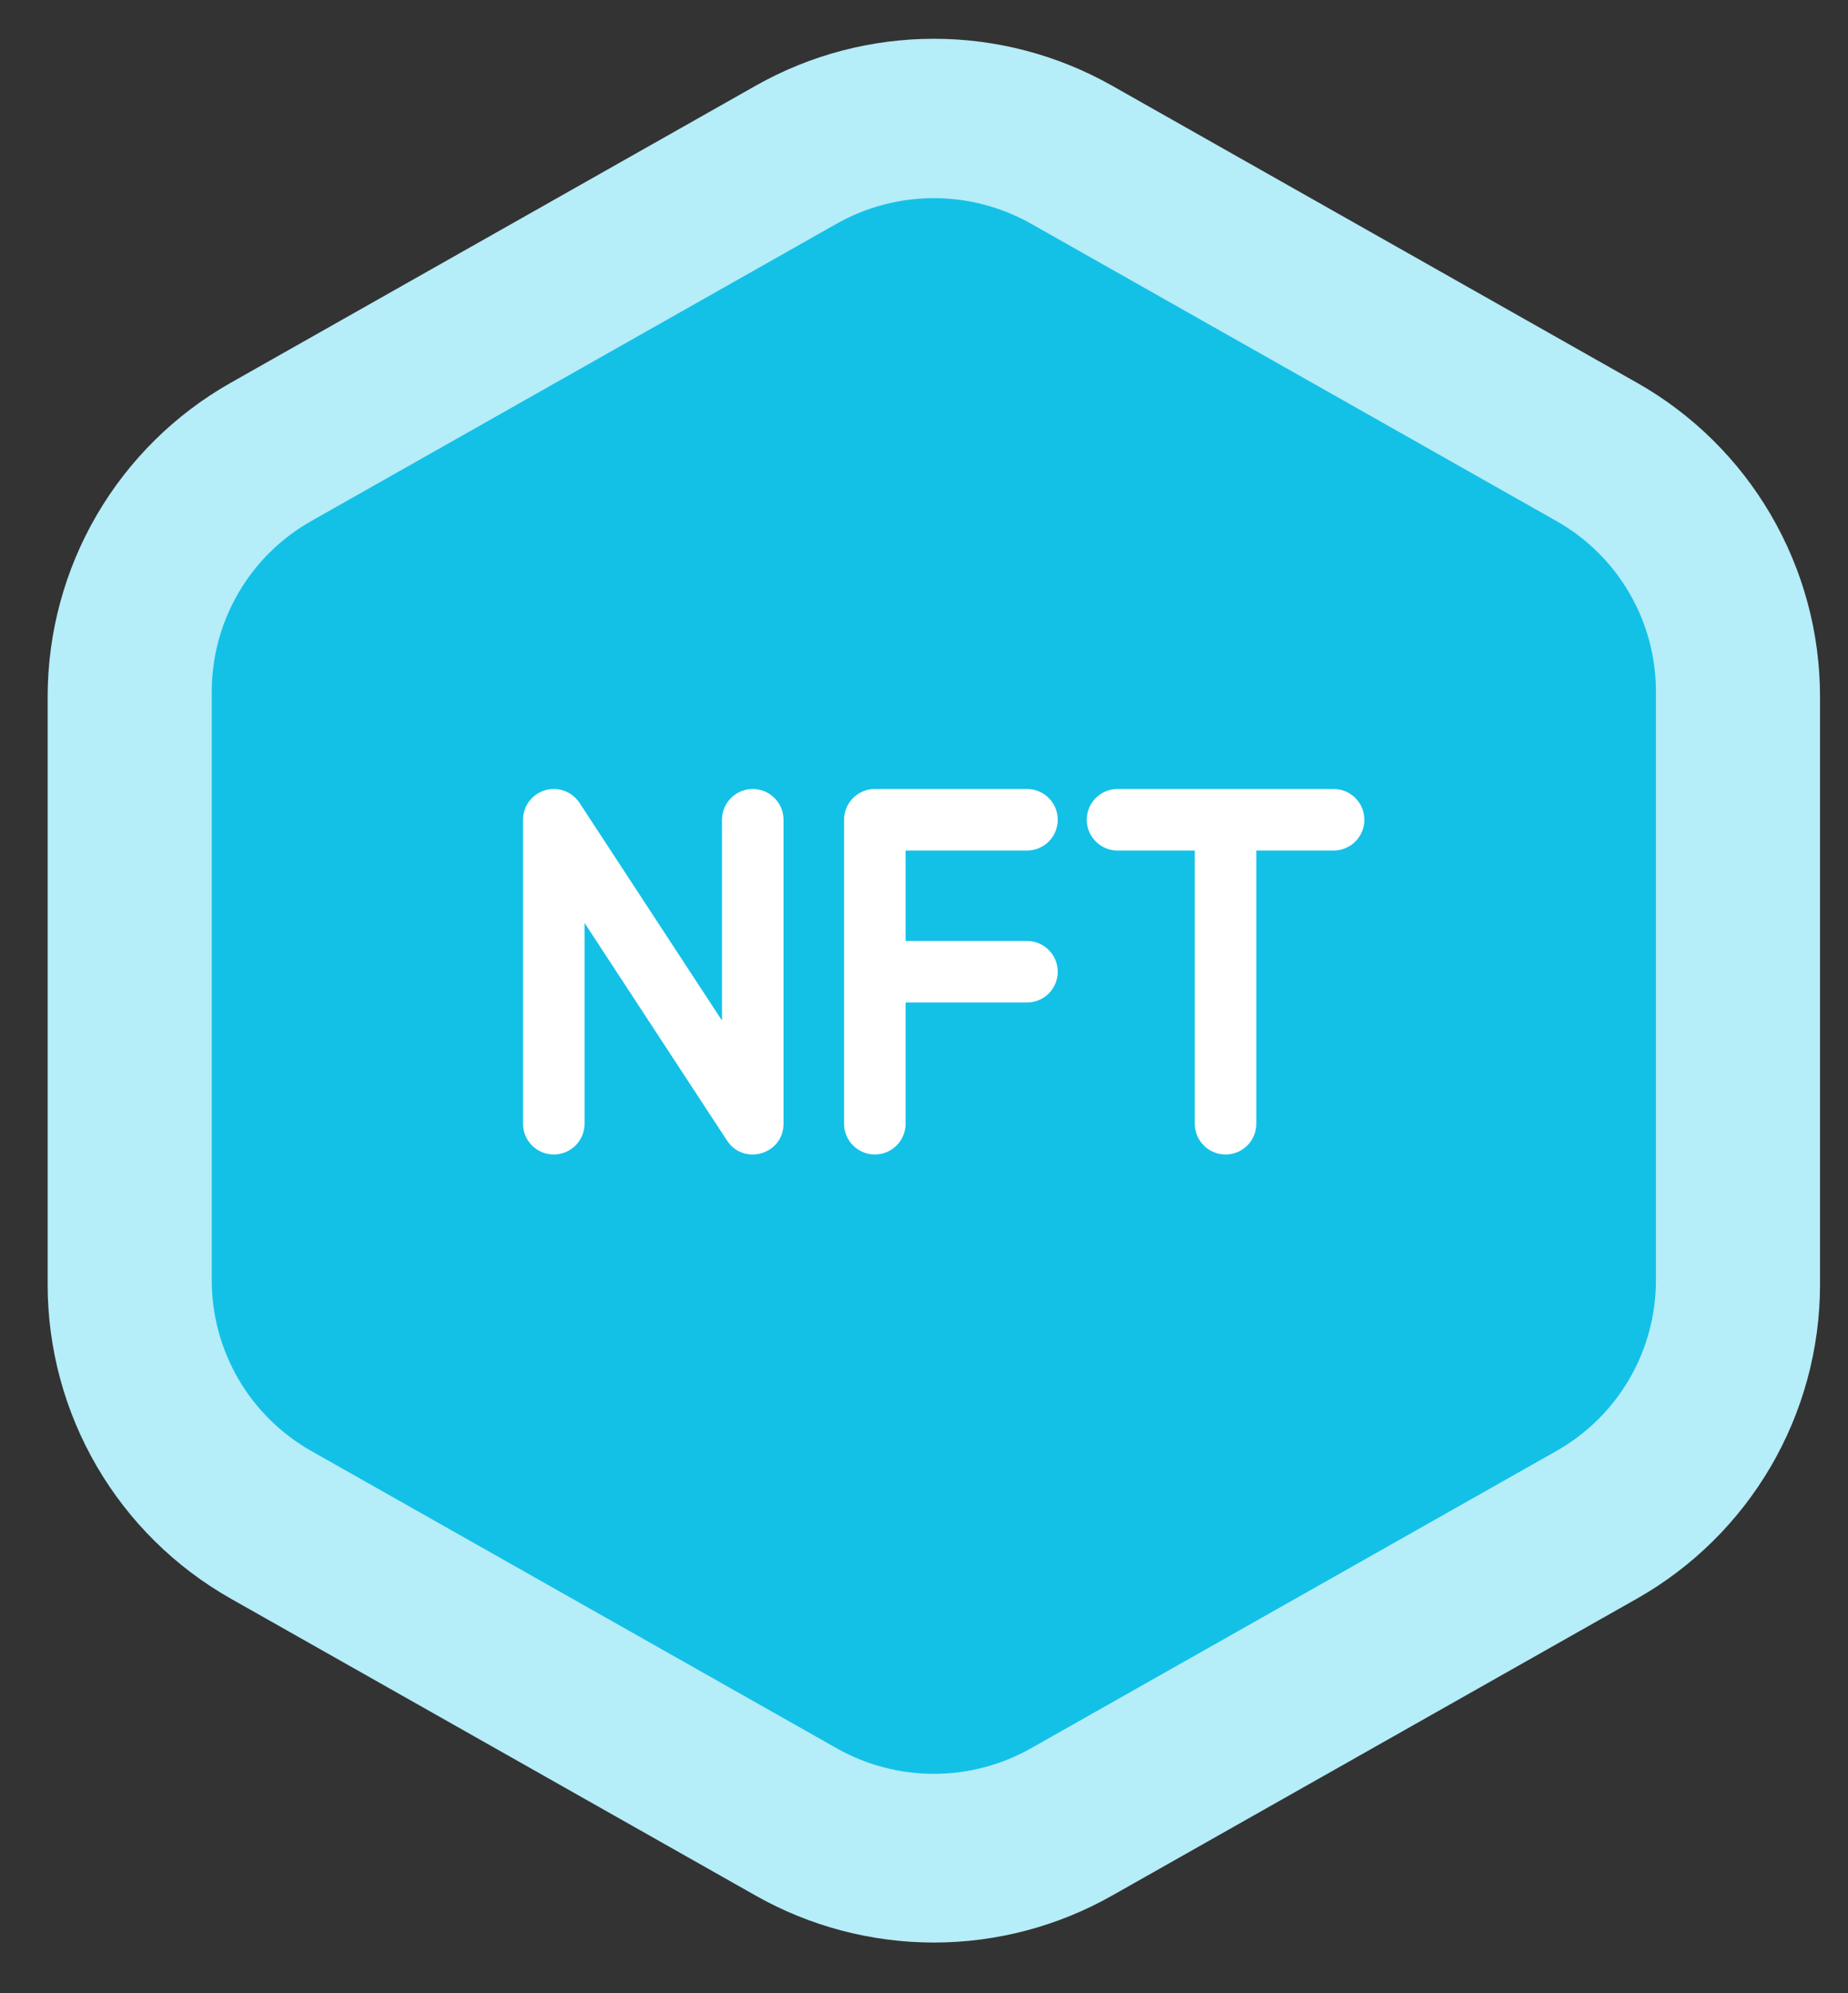
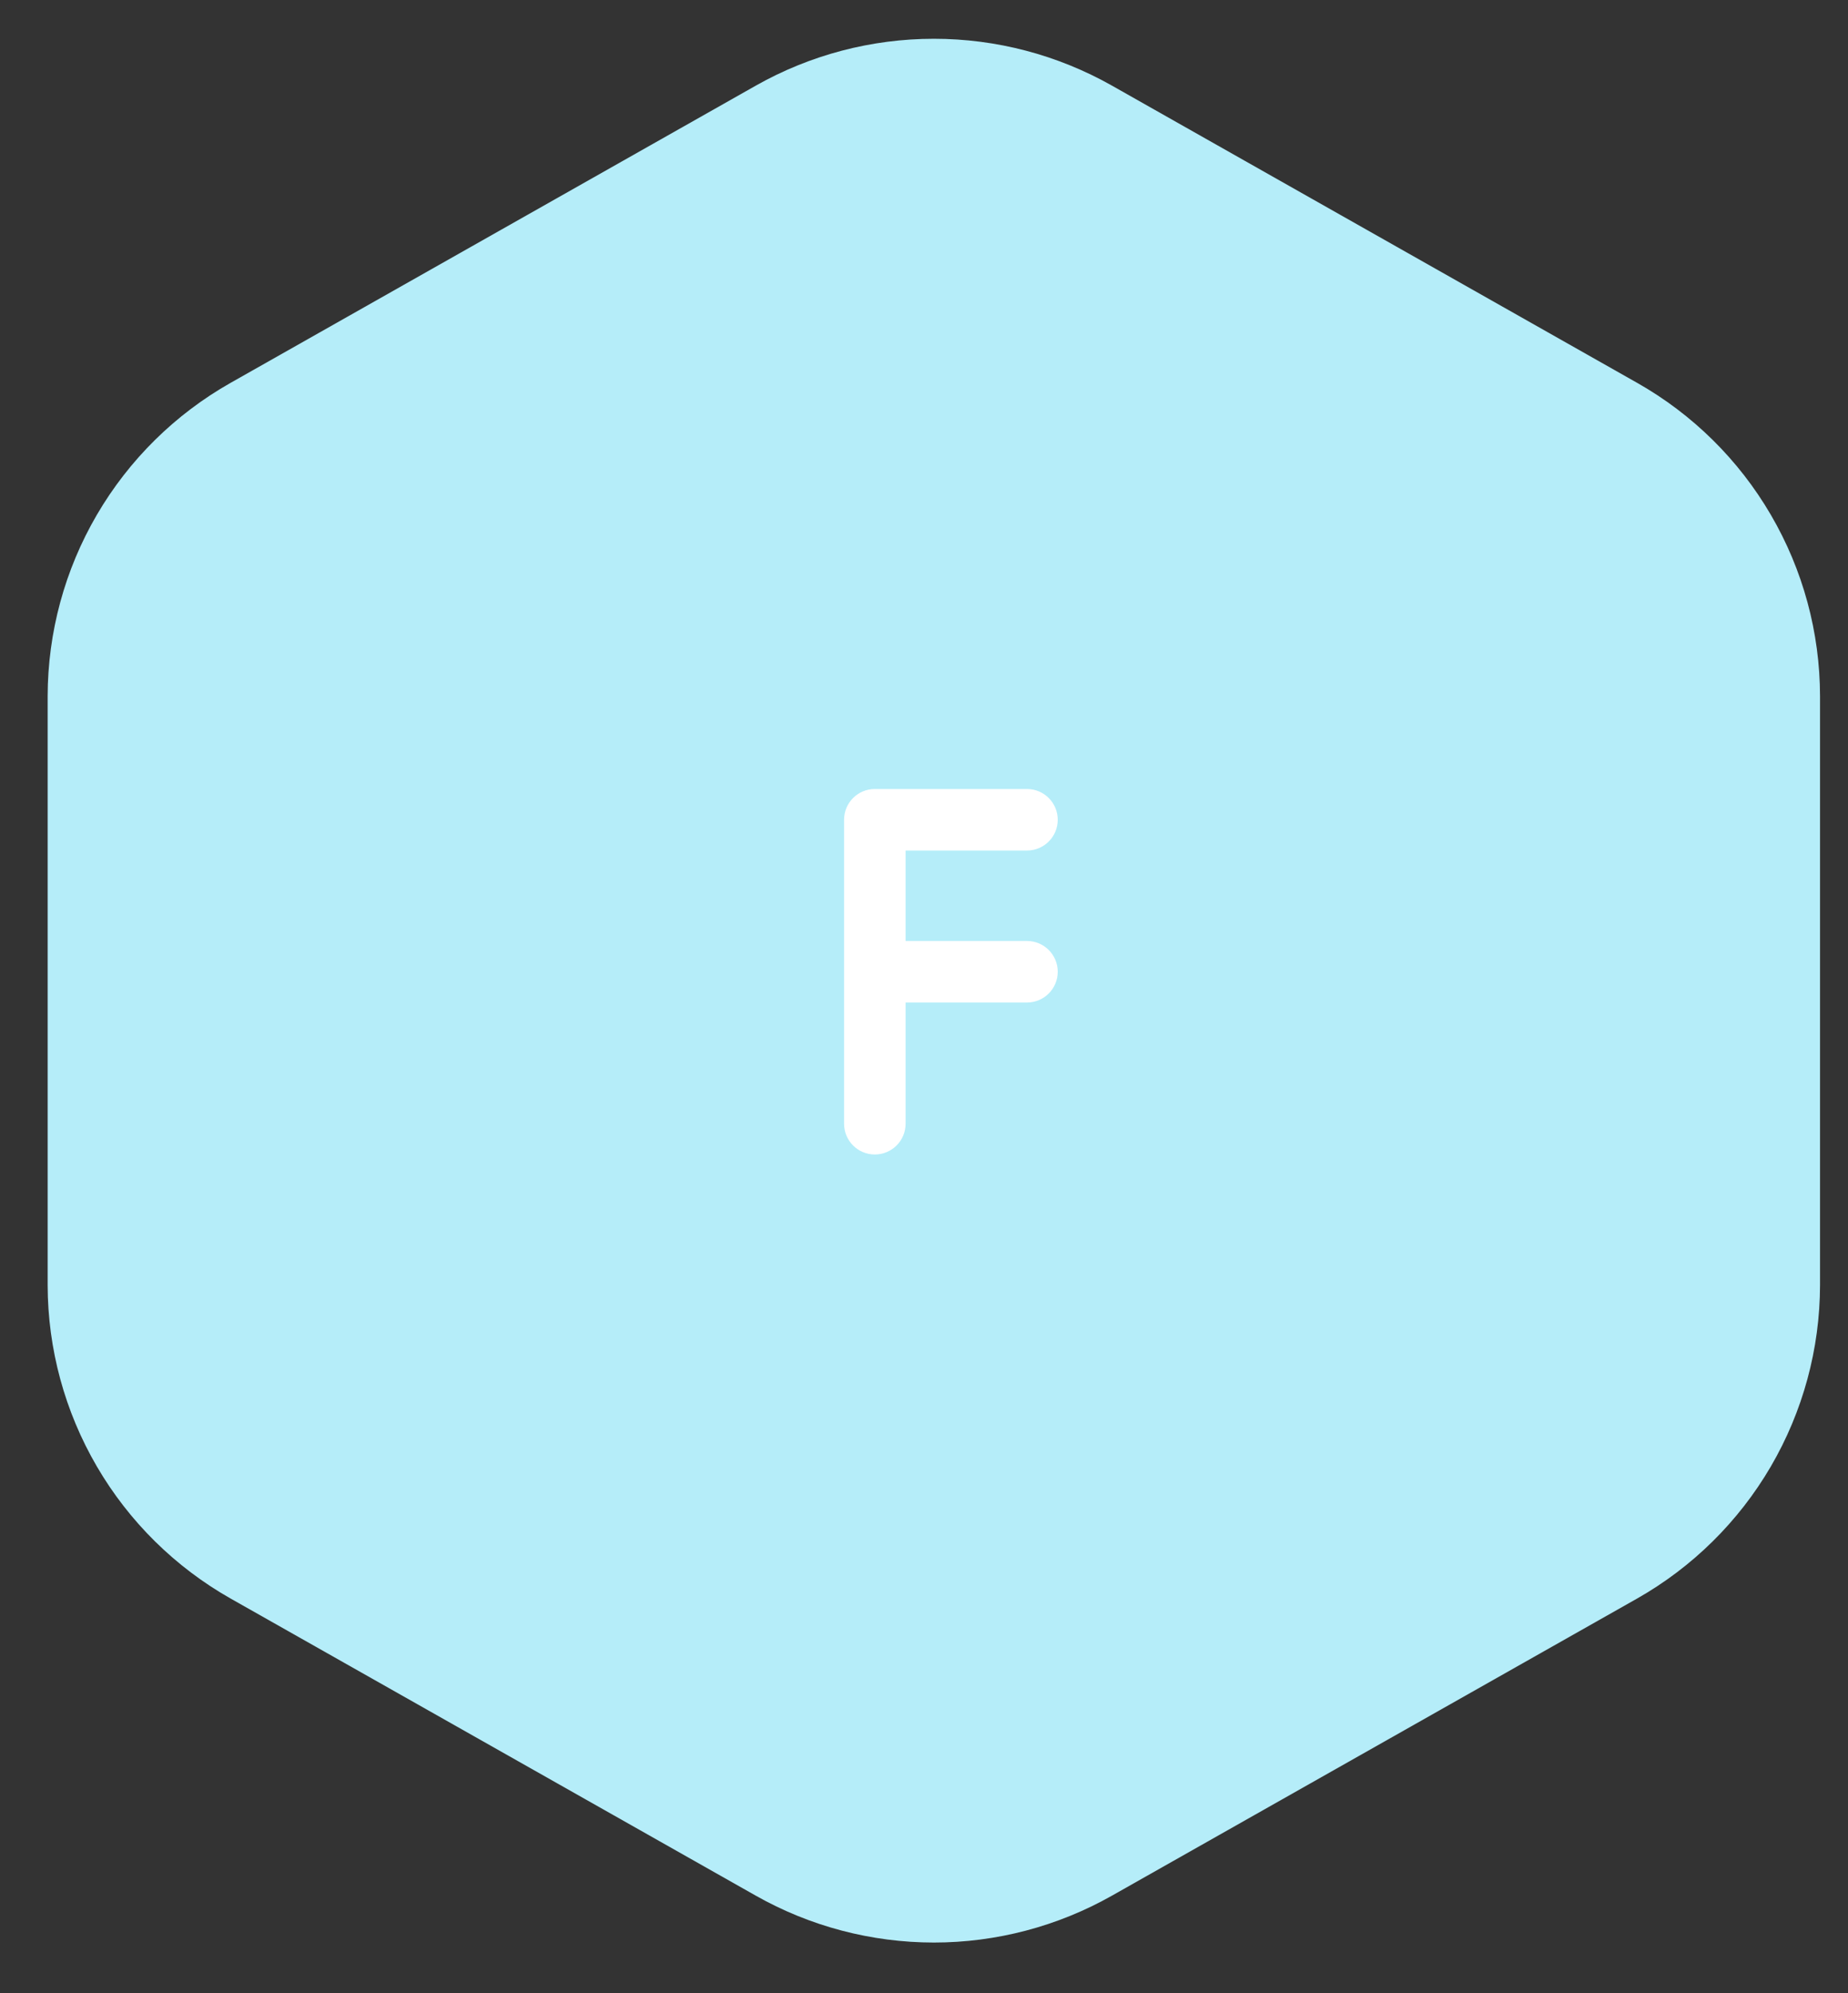
<svg xmlns="http://www.w3.org/2000/svg" width="51" height="55" viewBox="0 0 51 55" fill="none">
  <rect x="0" y="0" width="51" height="55" fill="#333333" stroke="none" />
  <g clip-path="url(#clip0_1206_175)">
    <path d="M25.772 53.606C24.049 53.605 22.356 53.16 20.857 52.312L6.364 44.113C4.834 43.246 3.56 41.989 2.674 40.47C1.787 38.951 1.318 37.224 1.315 35.465V19.212C1.318 17.453 1.786 15.726 2.673 14.207C3.56 12.688 4.834 11.431 6.364 10.565L20.857 2.364C22.356 1.516 24.05 1.07 25.773 1.07C27.496 1.07 29.189 1.516 30.689 2.364L45.181 10.565C46.712 11.432 47.985 12.689 48.871 14.208C49.758 15.727 50.226 17.453 50.228 19.212V35.465C50.225 37.224 49.756 38.95 48.87 40.469C47.983 41.988 46.71 43.245 45.18 44.113L30.688 52.312C29.188 53.16 27.495 53.606 25.772 53.606Z" fill="#B5EDF9" />
-     <path d="M45.699 19.081V35.333C45.699 36.291 45.445 37.233 44.962 38.06C44.478 38.888 43.784 39.572 42.949 40.043L28.457 48.243C27.638 48.707 26.713 48.95 25.772 48.95C24.831 48.95 23.906 48.707 23.087 48.243L8.594 40.043C7.76 39.572 7.065 38.888 6.582 38.06C6.099 37.233 5.844 36.291 5.844 35.333V19.081C5.845 18.124 6.1 17.183 6.583 16.357C7.066 15.53 7.76 14.846 8.594 14.376L23.087 6.175C23.906 5.712 24.831 5.468 25.772 5.468C26.713 5.468 27.638 5.712 28.457 6.175L42.949 14.376C43.783 14.846 44.478 15.53 44.961 16.357C45.444 17.183 45.699 18.124 45.699 19.081Z" fill="#13C1E7" />
-     <path d="M20.774 21.773C20.305 21.773 19.925 22.153 19.925 22.622V28.163L15.994 22.157C15.788 21.843 15.399 21.701 15.041 21.808C14.681 21.915 14.434 22.246 14.434 22.622V31.01C14.434 31.479 14.814 31.859 15.283 31.859C15.752 31.859 16.132 31.479 16.132 31.01V25.469L20.064 31.475C20.524 32.177 21.623 31.856 21.623 31.01V22.622C21.623 22.153 21.243 21.773 20.774 21.773Z" fill="white" />
-     <path d="M30.841 23.471H32.973V31.01C32.973 31.479 33.353 31.859 33.822 31.859C34.291 31.859 34.671 31.479 34.671 31.01V23.471H36.803C37.273 23.471 37.653 23.091 37.653 22.622C37.653 22.153 37.273 21.773 36.803 21.773H30.841C30.372 21.773 29.992 22.153 29.992 22.622C29.992 23.091 30.372 23.471 30.841 23.471Z" fill="white" />
    <path d="M23.294 22.622V31.01C23.294 31.479 23.674 31.859 24.143 31.859C24.612 31.859 24.992 31.479 24.992 31.01V27.665H28.342C28.811 27.665 29.191 27.285 29.191 26.816C29.191 26.347 28.811 25.967 28.342 25.967H24.992V23.471H28.342C28.811 23.471 29.191 23.091 29.191 22.622C29.191 22.153 28.811 21.773 28.342 21.773H24.143C23.674 21.773 23.294 22.153 23.294 22.622Z" fill="white" />
  </g>
  <defs>
    <clipPath id="clip0_1206_175">
      <rect width="50" height="54.348" fill="white" transform="translate(0.5 0.119)" />
    </clipPath>
  </defs>
</svg>